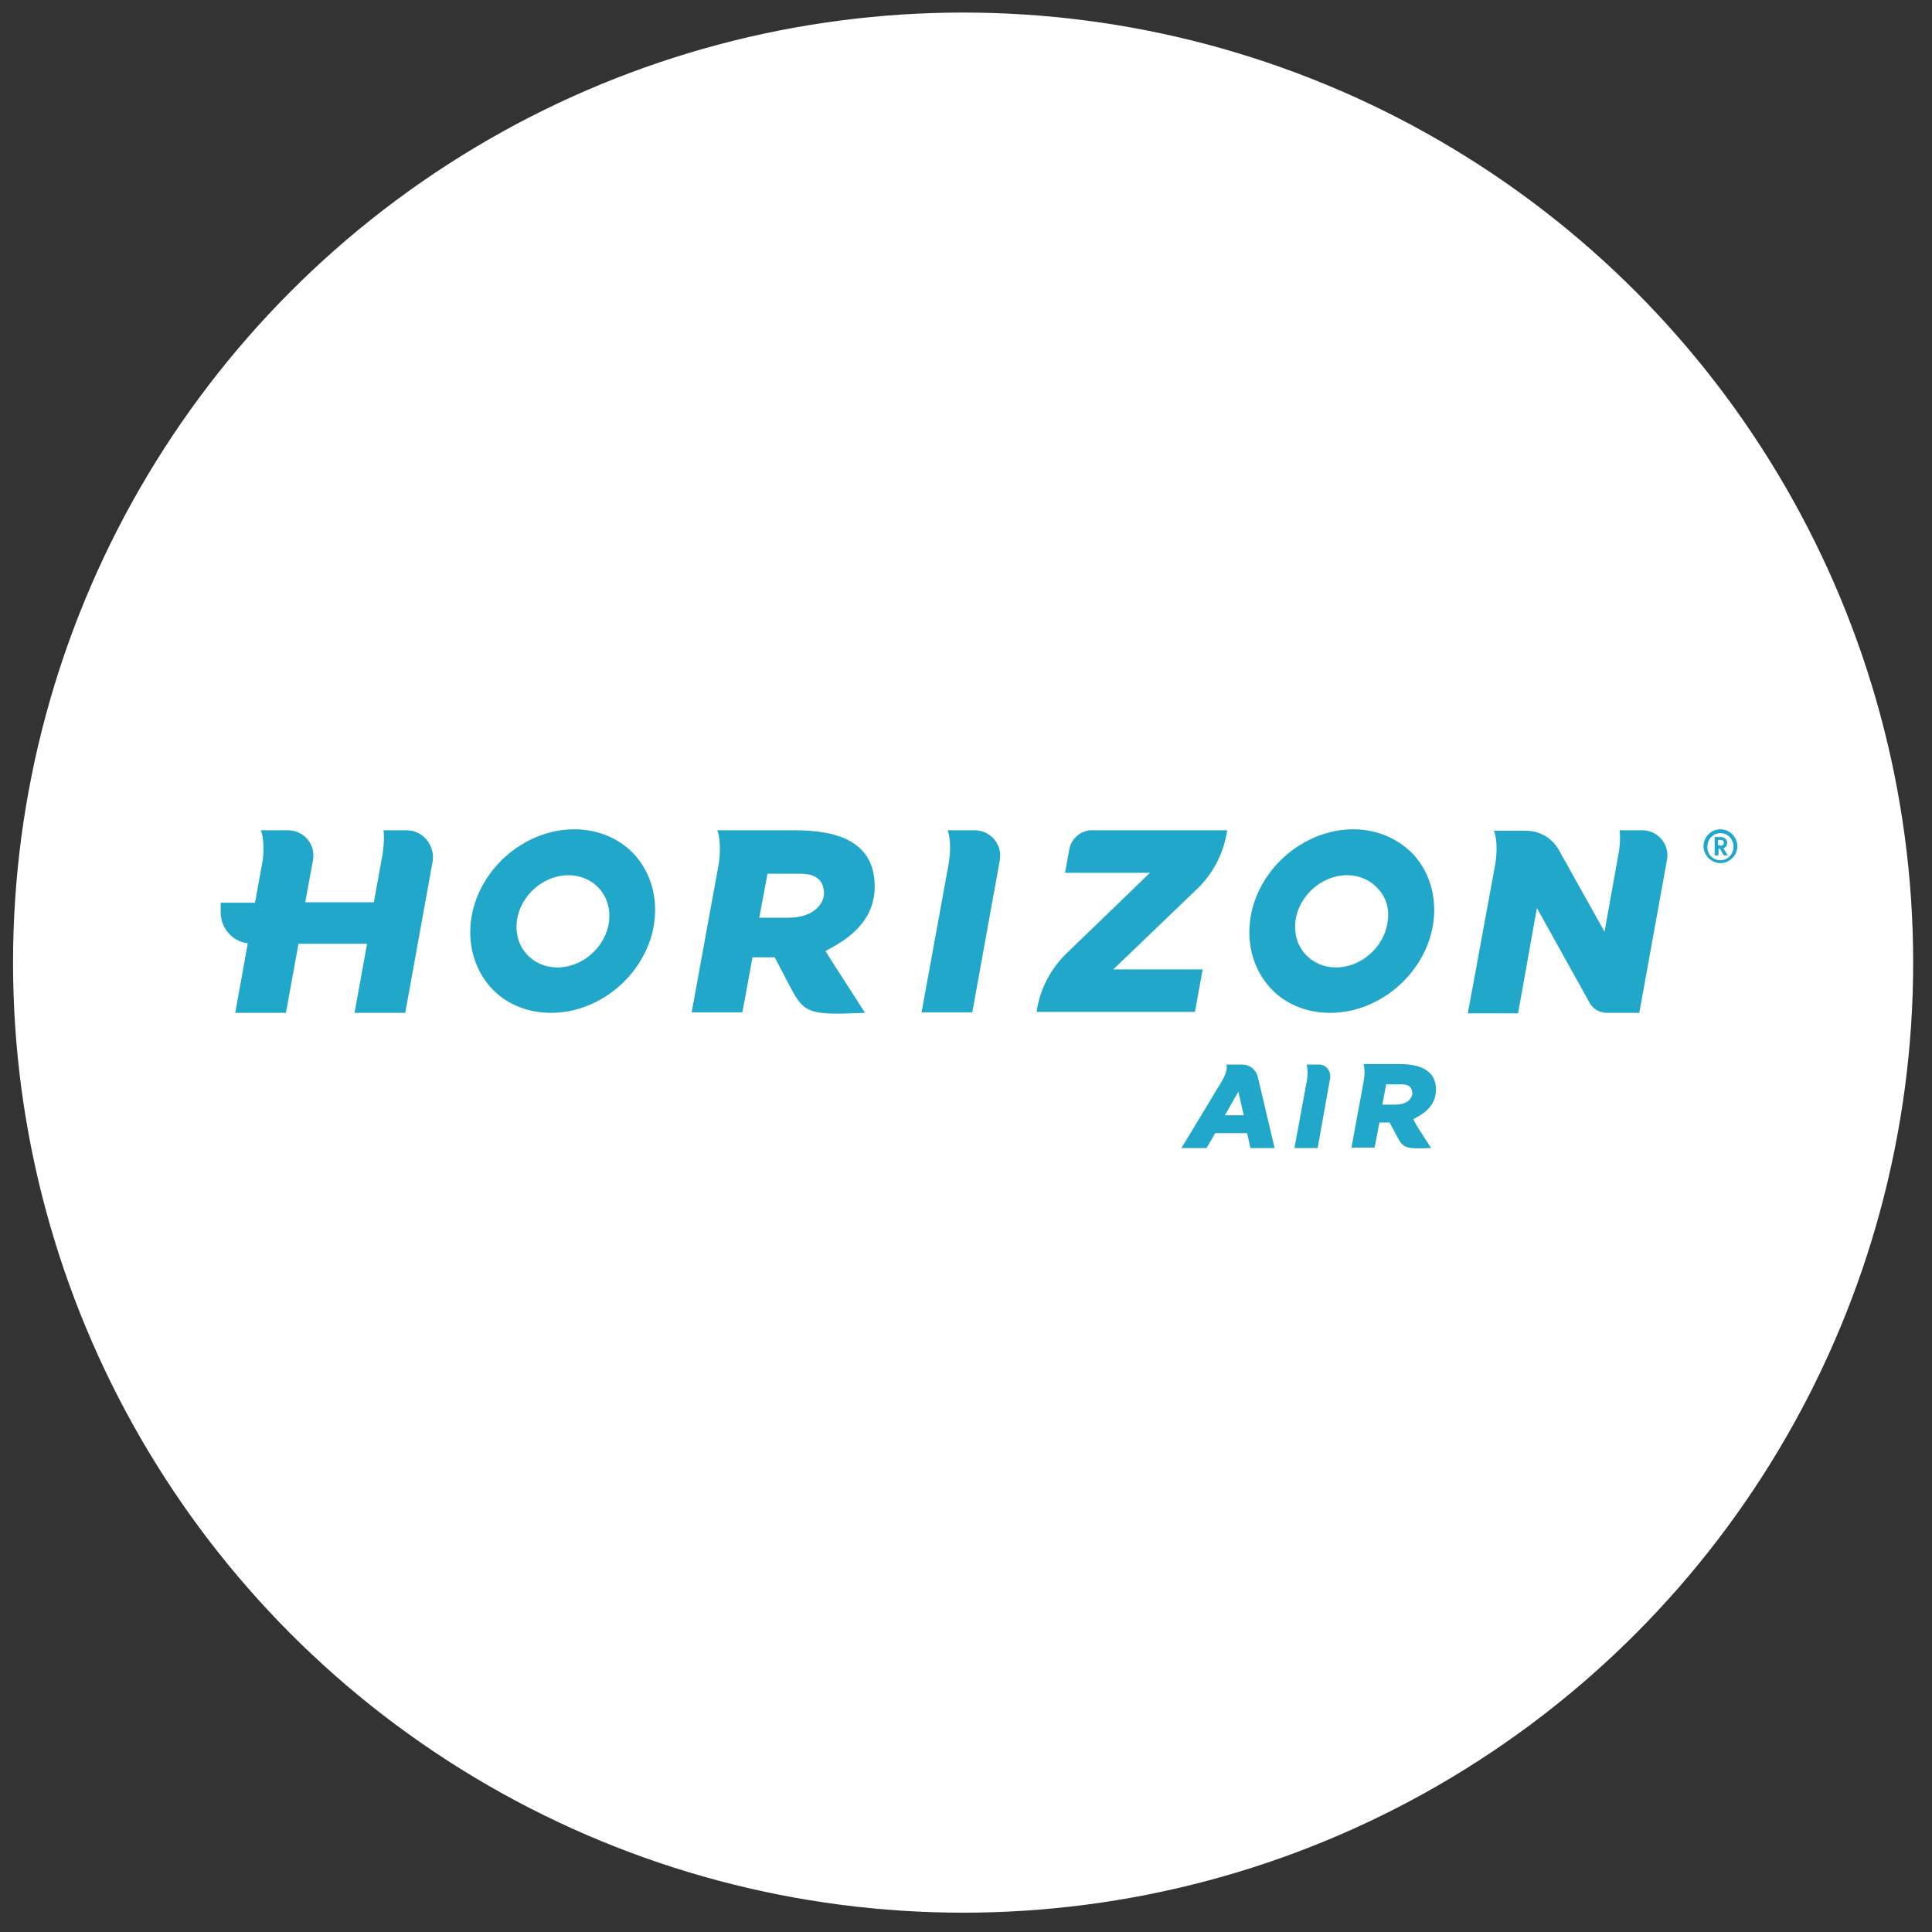
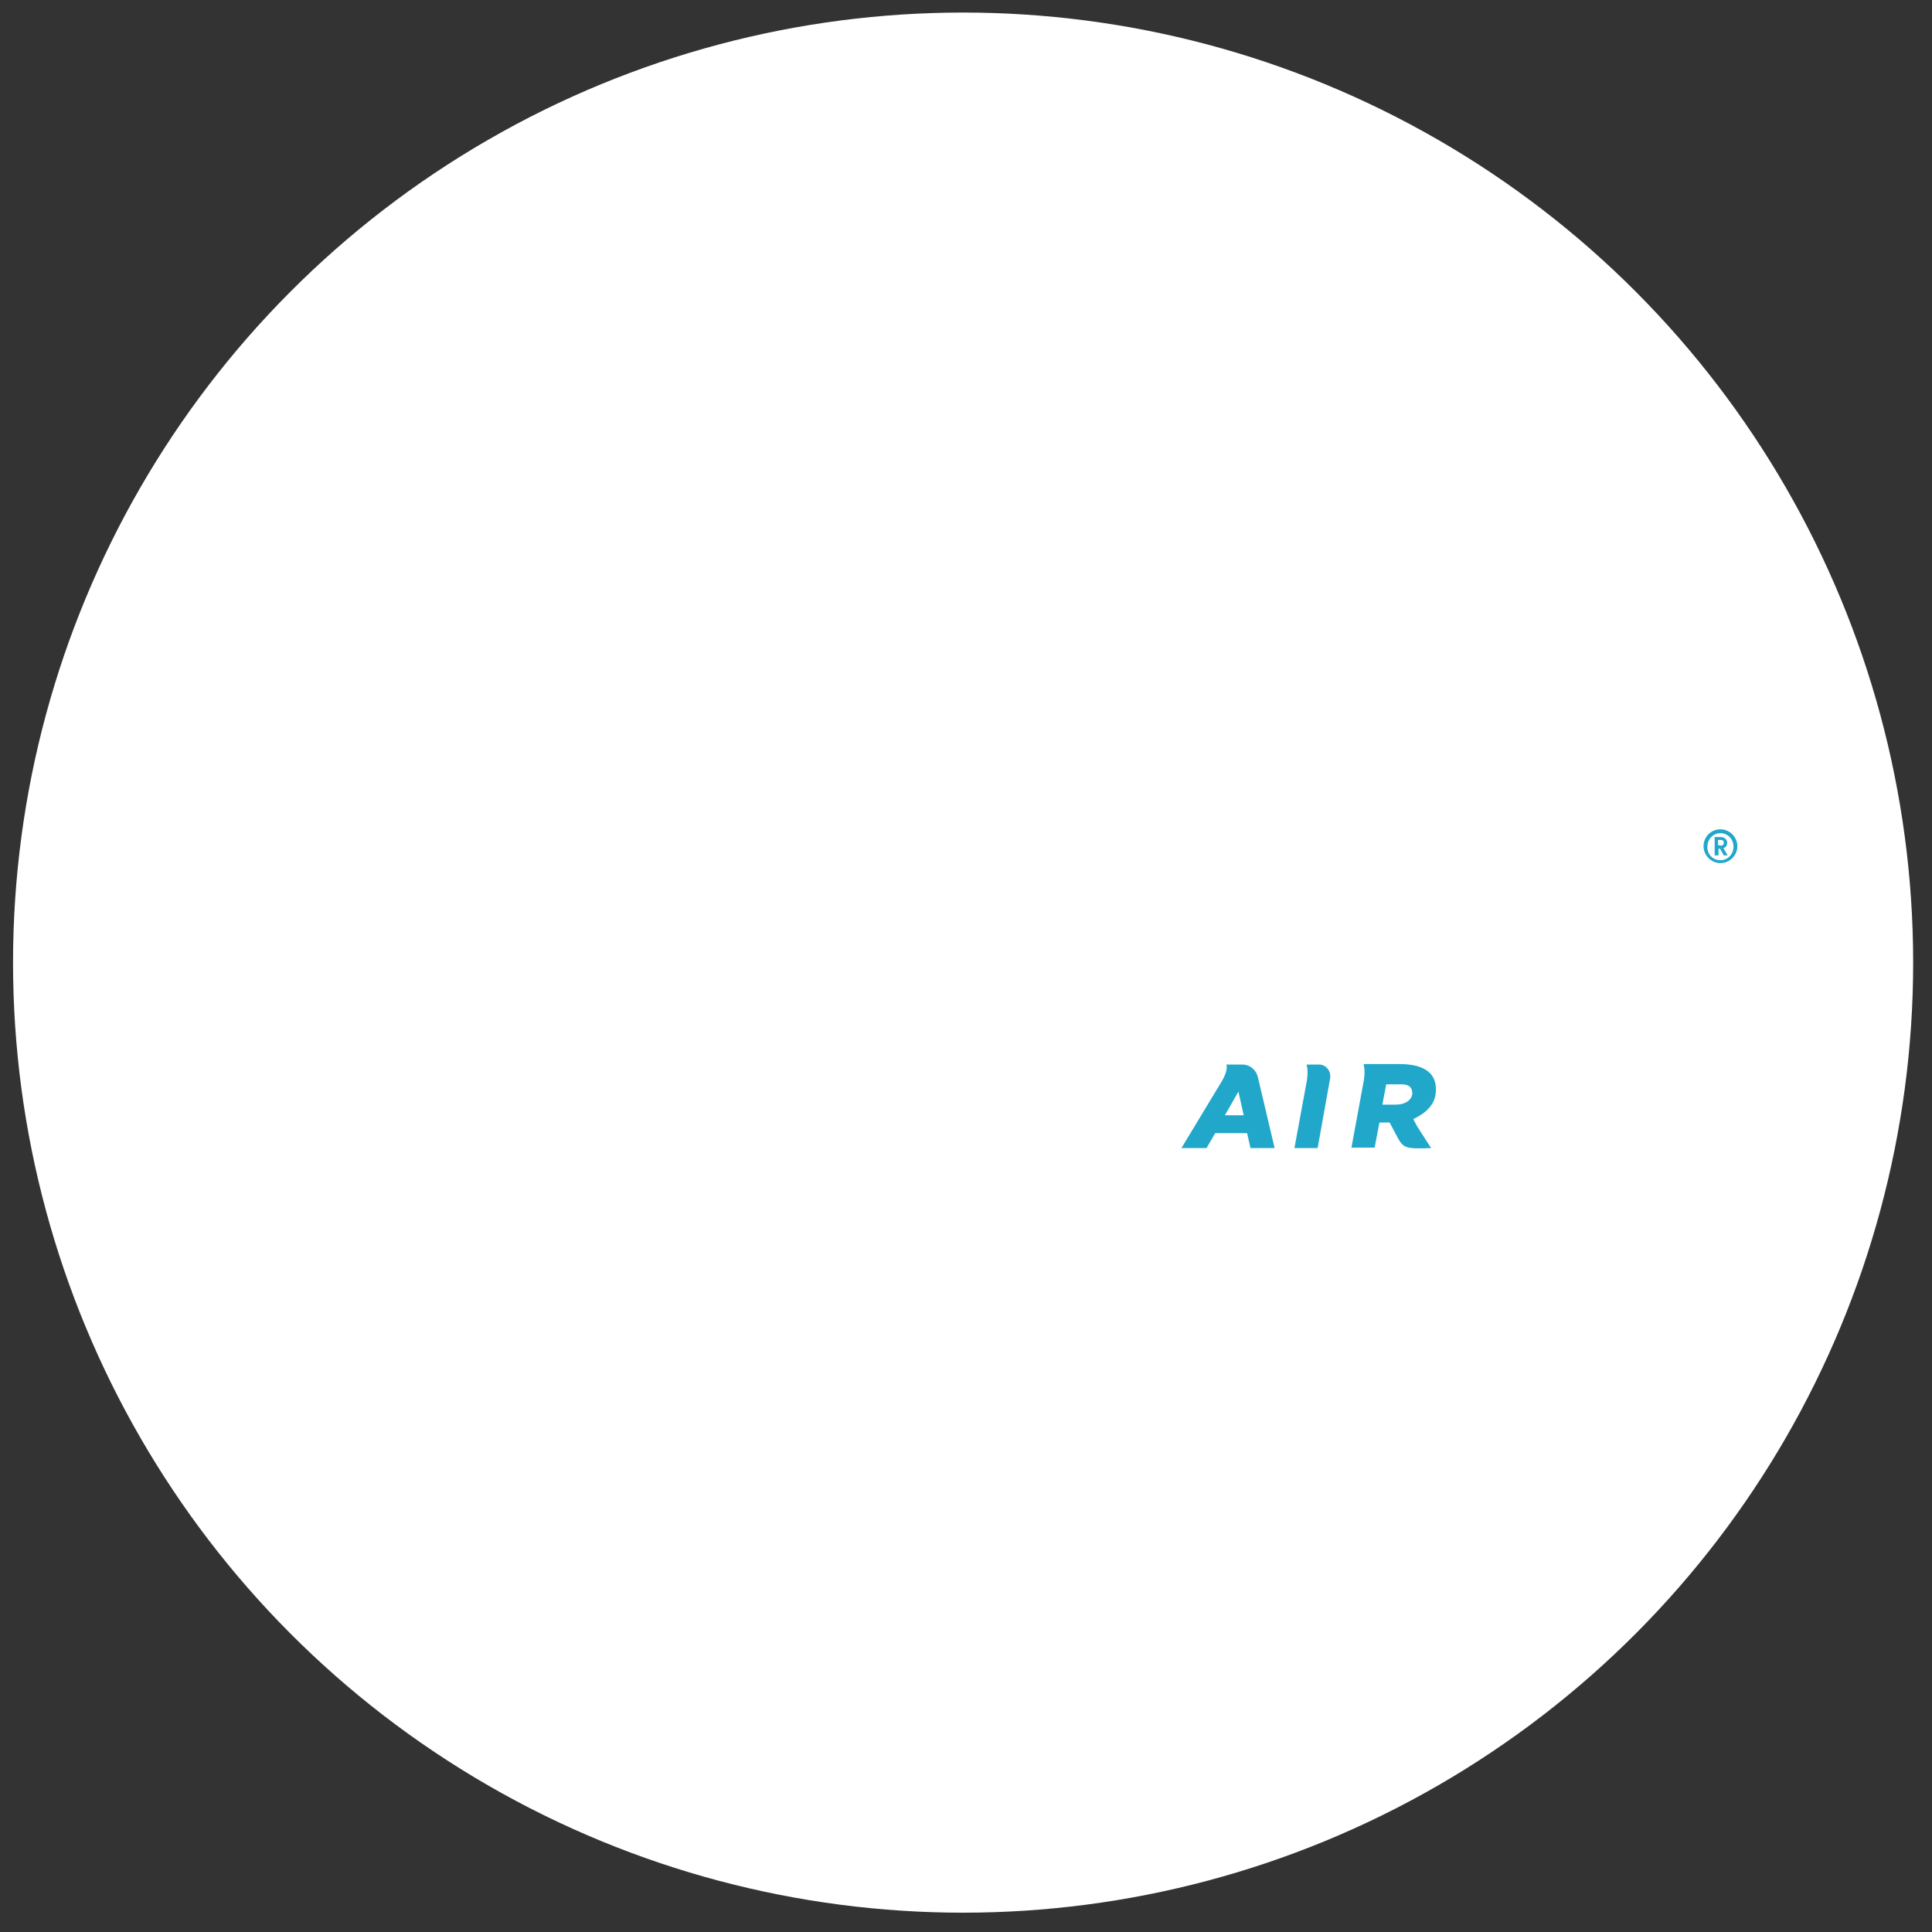
<svg xmlns="http://www.w3.org/2000/svg" version="1.1" id="Layer_1" x="0px" y="0px" viewBox="0 0 400 400" style="enable-background:new 0 0 400 400;" xml:space="preserve">
  <rect x="0" y="0" width="400" height="400" fill="#333333" stroke="none" />
  <style type="text/css">
	.st0{fill:#FFFFFF;}
	.st1{fill:#20A7CA;}
</style>
  <circle class="st0" cx="199.4" cy="199.3" r="196.7" />
  <g>
    <g>
      <path class="st1" d="M275.4,223.2l-2.6,14.5h-4.8l2.6-14.1c0.3-2.2-0.1-3.2-0.1-3.2h0.7h0.8h1.1    C274.5,220.4,275.6,221.7,275.4,223.2 M293.4,233.2l2.9,4.5l-0.2,0c-5,0.2-5.6,0-6.8-2.3l-1.6-3h-2.1l-1,5.2h-4.8l2.6-14.1    c0.3-2.2-0.1-3.2-0.1-3.2h0.7h6.5c2.9,0,7.8,0.4,7.8,5.3c0,3.6-2.9,5.2-4.7,6.1L293.4,233.2L293.4,233.2z M292.4,226.4    c0-1.1-0.5-1.9-2.2-1.9H287l-0.8,4.2h2.7C291.6,228.7,292.4,227.2,292.4,226.4 M263.9,237.7h-5l-0.7-3.1h-6.6l-1.8,3.1h-5.2    l8.4-13.9c1.4-2.4,0.9-3.4,0.9-3.4h1.2h0.3h1.8c1.5,0,2.8,1,3.2,2.5L263.9,237.7z M257.5,230.9l-1.1-4.9l-2.8,4.9H257.5z" />
-       <path class="st1" d="M220.8,197.4l17.3-16.7h-17.6l0.9-4.9c0.4-2.2,2.4-3.9,4.6-3.9h28.1l-0.2,1c-0.8,4.2-2.9,8.1-6,11.1    l-17.4,16.7H249l-1.6,8.8h-32.8l0.2-1.1C215.6,204.3,217.7,200.4,220.8,197.4 M118.9,171.7c-10.5,0-20.1,8.5-21.4,19    c-0.6,5.1,0.8,9.9,3.9,13.5c3.1,3.6,7.7,5.5,12.7,5.5c10.5,0,20.1-8.5,21.4-19c0.6-5.1-0.8-9.9-3.9-13.5    C128.5,173.7,124,171.7,118.9,171.7 M126.1,190.8c-0.7,5.3-5.5,9.5-10.7,9.5c-2.5,0-4.8-1-6.4-2.8c-1.6-1.8-2.3-4.2-2-6.8    c0.7-5.3,5.5-9.5,10.7-9.5c2.5,0,4.8,1,6.4,2.8C125.7,185.8,126.4,188.2,126.1,190.8 M280.2,171.7c-10.5,0-20.1,8.5-21.4,19    c-0.6,5.1,0.8,9.9,3.9,13.5c3.1,3.6,7.7,5.5,12.7,5.5c10.5,0,20.1-8.5,21.4-19c0.6-5.1-0.8-9.9-3.9-13.5    C289.7,173.7,285.2,171.7,280.2,171.7 M287.3,190.8c-0.7,5.3-5.5,9.5-10.7,9.5c-2.5,0-4.8-1-6.4-2.8c-1.6-1.8-2.3-4.2-2-6.8    c0.7-5.3,5.5-9.5,10.7-9.5c2.5,0,4.8,1,6.4,2.8C287,185.8,287.7,188.2,287.3,190.8 M201.8,171.9h-2.3h-1.8h-1.5c0,0,1,2.2,0.2,7    l-5.6,30.7h10.5l5.7-31.5C207.6,174.9,205.1,171.9,201.8,171.9 M84.2,171.9h-4.1h-0.7c0,0,0.3,1.6-0.2,5l-1.8,9.9H63.2l1.6-8.7    c0.6-3.3-1.9-6.2-5.2-6.2h-2.3h-1.8h-1.5c0,0,0.9,1.9,0.4,6.2l-1.6,8.8h-7.1v2c0,3.3,2.4,6,5.6,6.4l-2.6,14.4h10.5l2.6-14.3h14.2    l-2.6,14.3h10.5l5.7-31.5C90,174.9,87.5,171.9,84.2,171.9 M340,171.9h-4h0h-0.7c0,0,0.3,1.4-0.1,4.3l-3,16.7l-9.5-17    c-1.4-2.4-3.9-3.9-6.7-3.9h-3.4h-1.8h-1.5c0,0,1,2.1,0.3,6.8l-5.7,31h10.4l3.9-21.8l10.9,19.6c0.7,1.3,2.1,2.1,3.6,2.1h6.7    l5.7-31.5C345.8,174.9,343.3,171.9,340,171.9 M172.8,199.9l-1.9-3c3.8-2,10.2-5.6,10.2-13.4c0-10.8-10.6-11.6-16.9-11.6h-14.2    h-1.5c0,0,1,2.2,0.3,7l-5.6,30.7h10.5l2.1-11.4h4.6c0,0,3.4,6.5,3.4,6.5c2.7,5.1,4,5.5,14.9,5l0.4,0L172.8,199.9L172.8,199.9z     M163.2,190h-6l1.7-9.1h6.9c3.6,0,4.8,1.8,4.8,4.1C170.6,186.8,168.8,190,163.2,190" />
    </g>
    <path class="st1" d="M356.2,171.7c1.9,0,3.5,1.6,3.5,3.5c0,1.9-1.6,3.5-3.5,3.5c-1.9,0-3.5-1.6-3.5-3.5   C352.7,173.3,354.2,171.7,356.2,171.7z M356.2,178.1c1.5,0,2.7-1.2,2.7-2.8c0-1.6-1.2-2.8-2.7-2.8s-2.7,1.2-2.7,2.8   C353.4,176.8,354.6,178.1,356.2,178.1z M355.7,177.1H355v-3.8h1.3c0.7,0,1.3,0.5,1.3,1.2c0,0.5-0.3,1-0.8,1.1l0.9,1.5h-0.8   l-0.8-1.4h-0.3V177.1z M356.2,175.1c0.4,0,0.7-0.2,0.7-0.6c0-0.4-0.2-0.6-0.7-0.6h-0.5v1.1H356.2z" />
  </g>
</svg>